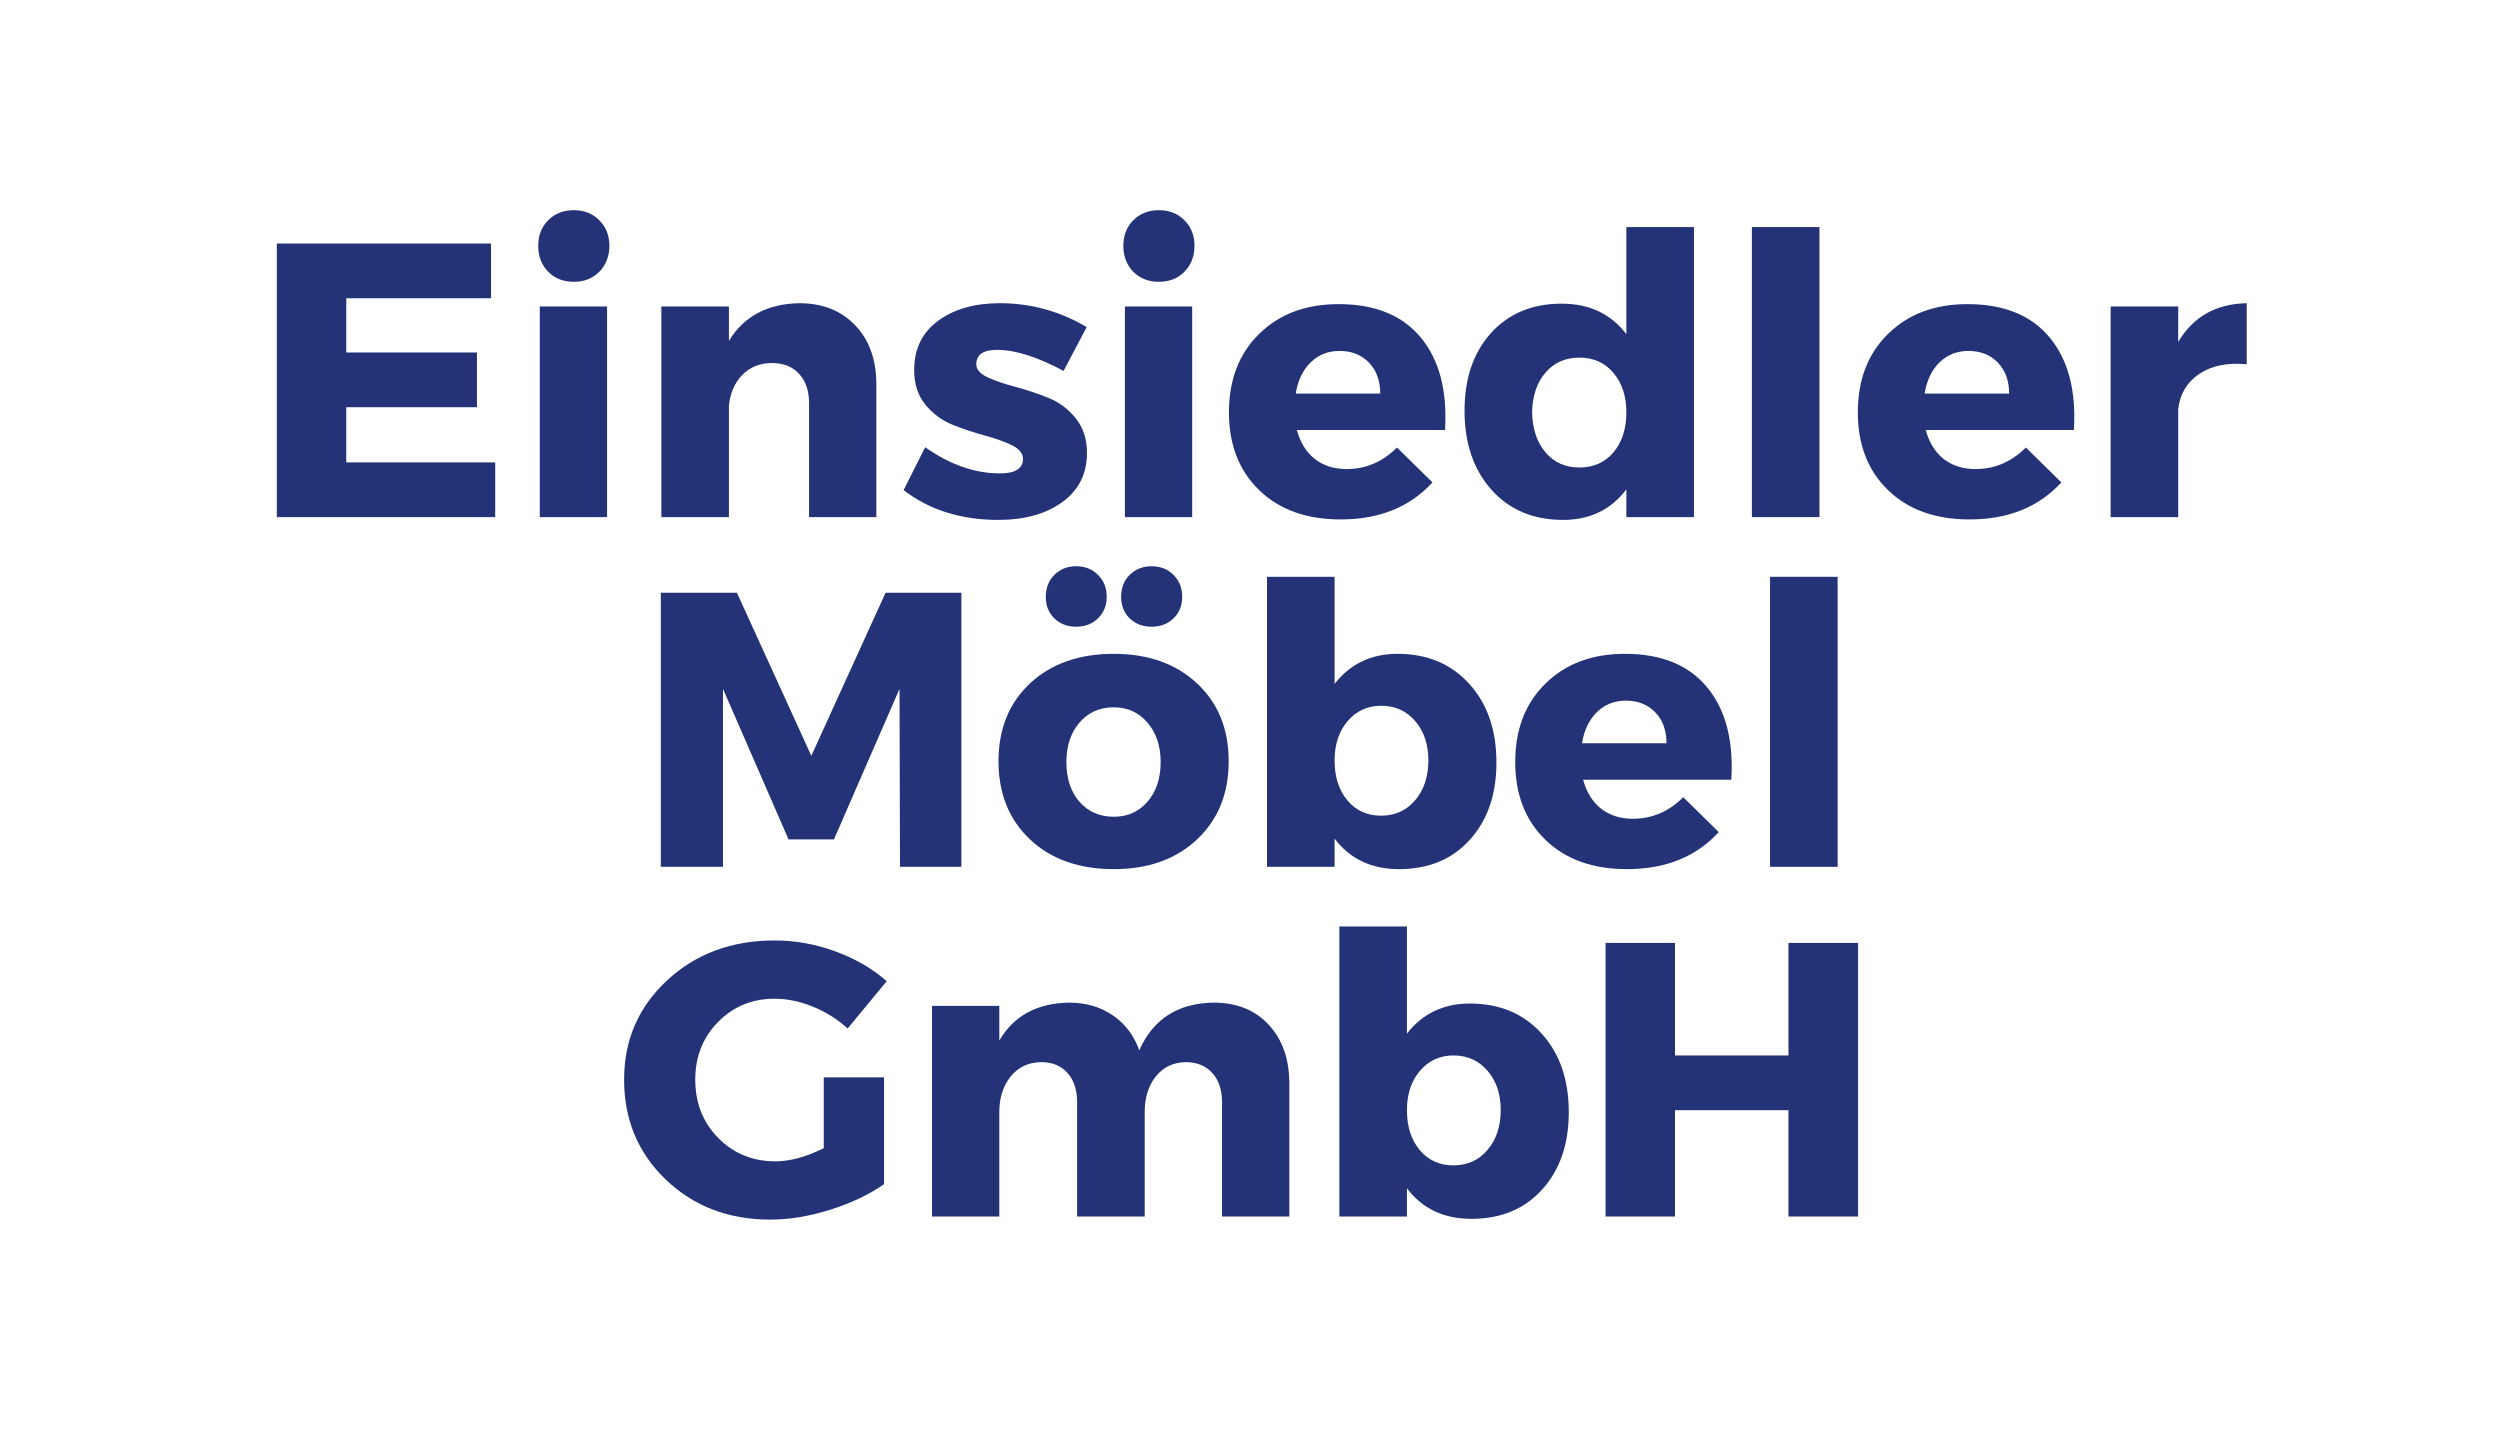
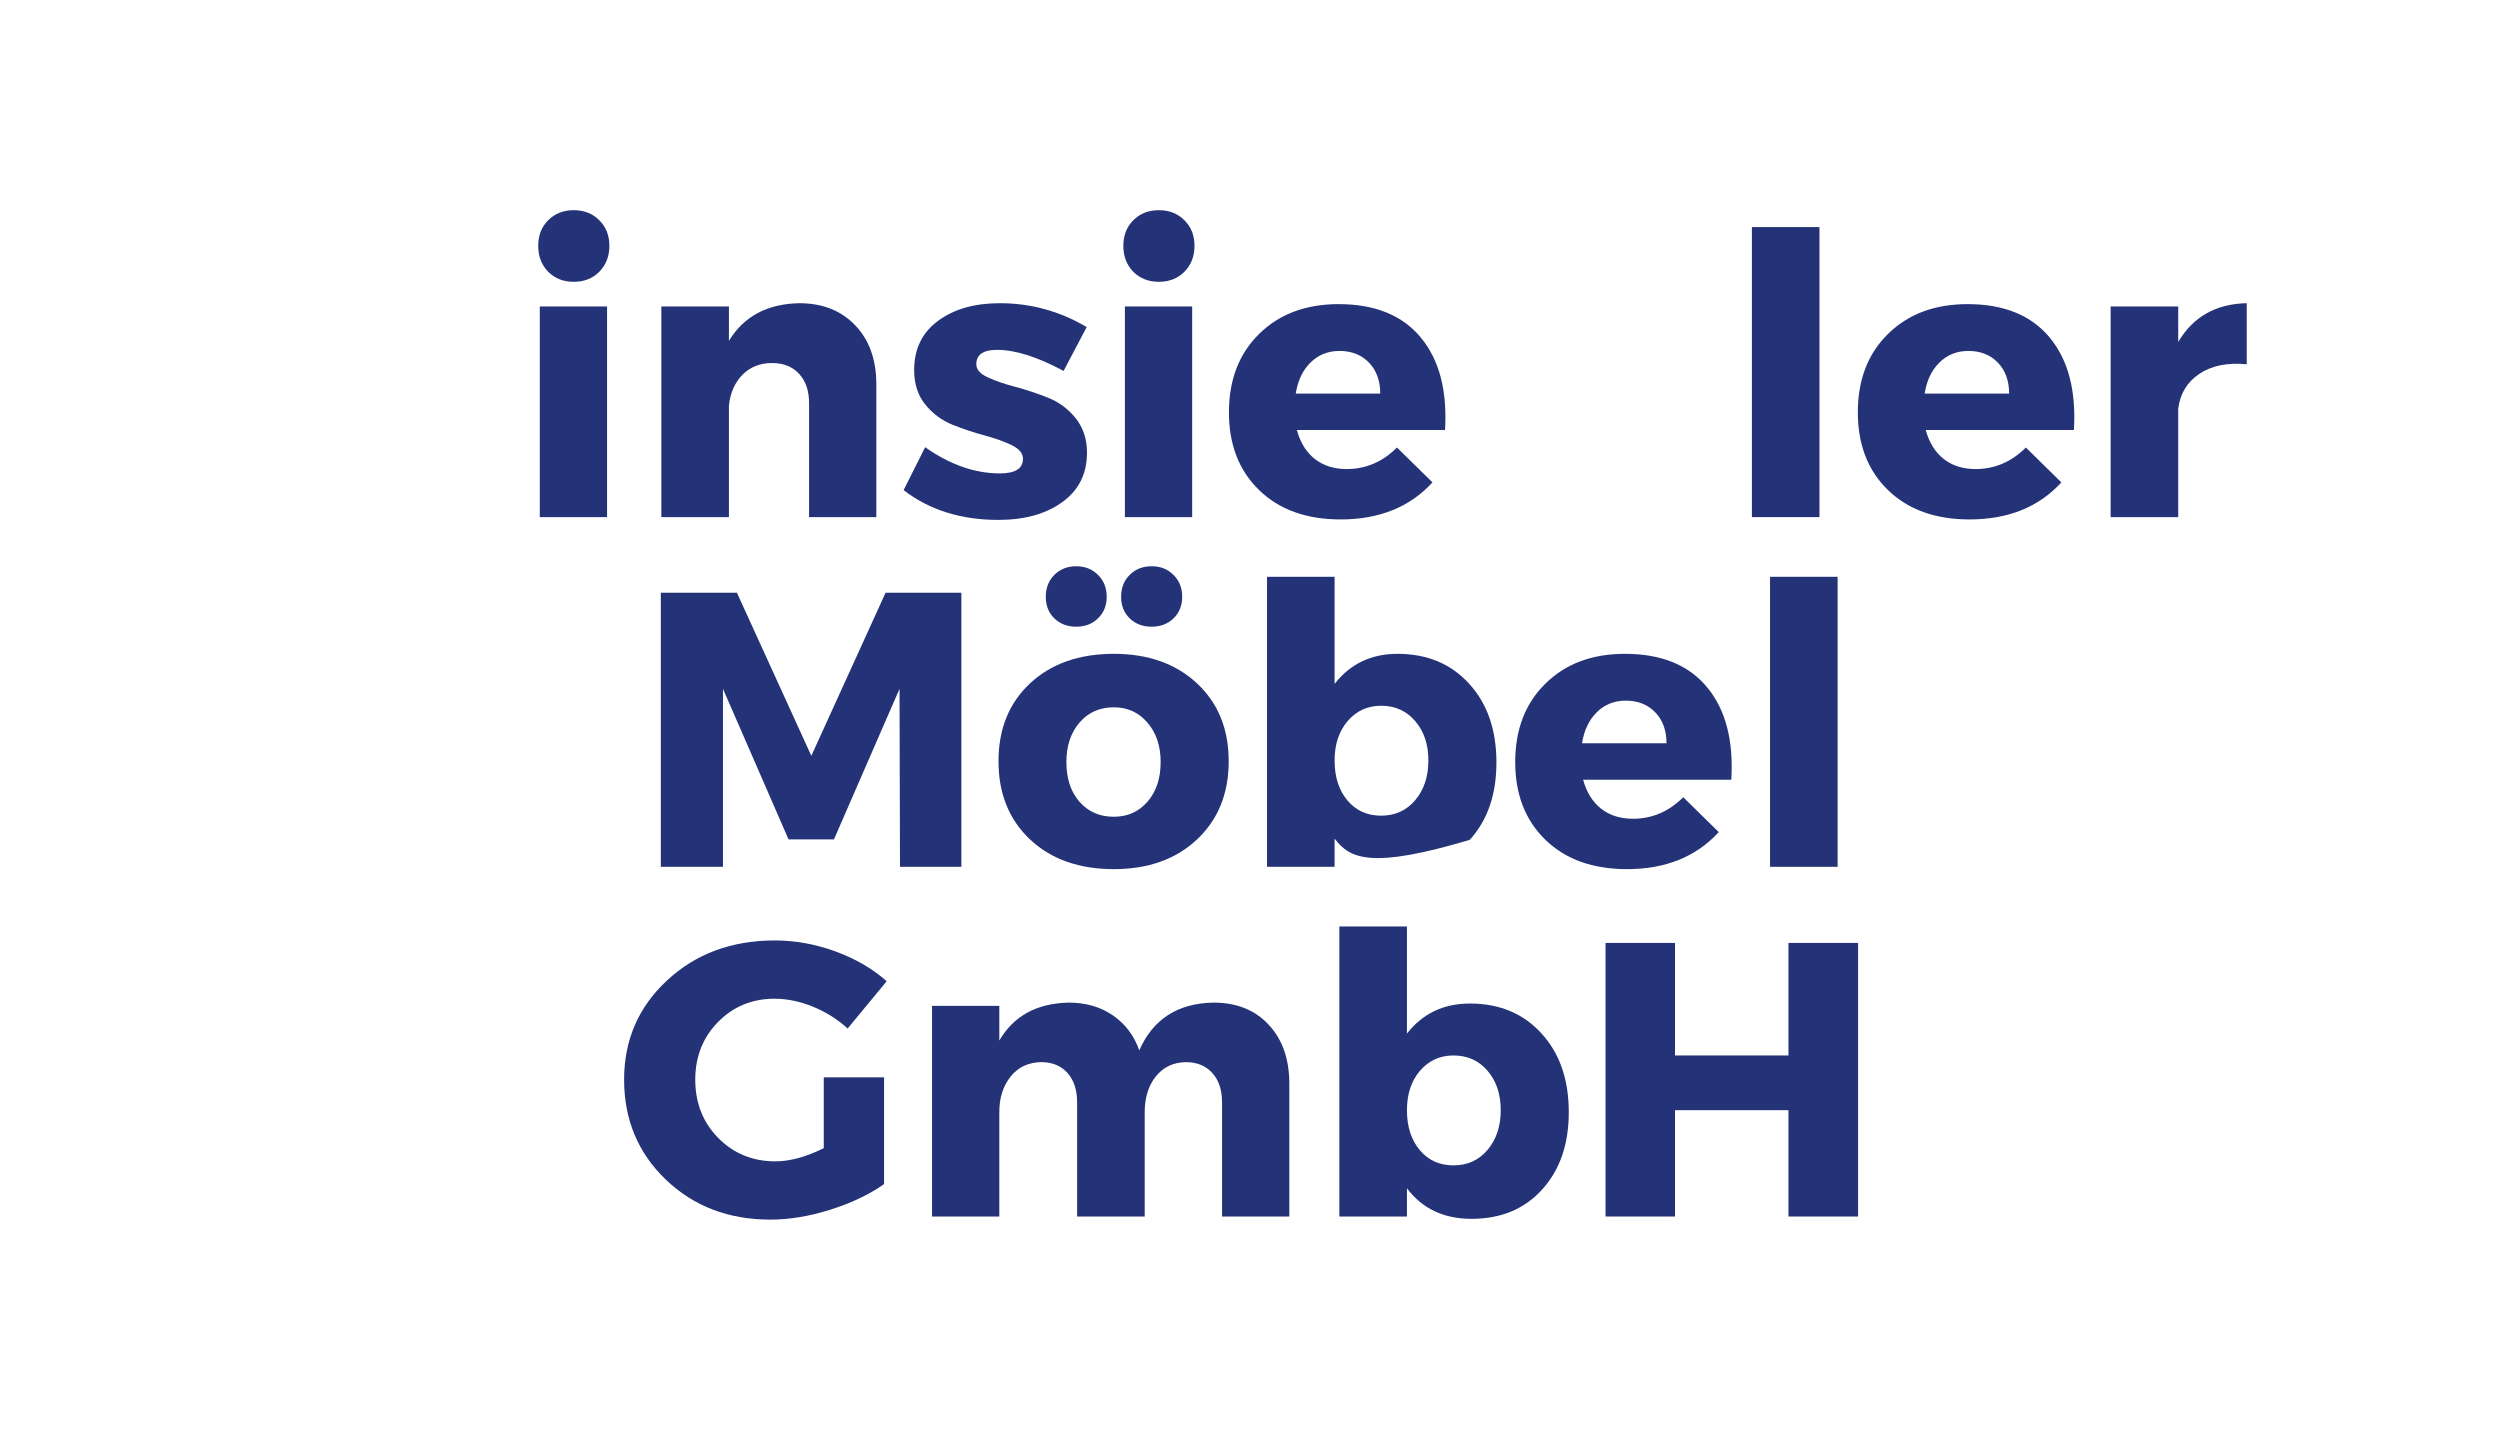
<svg xmlns="http://www.w3.org/2000/svg" width="336" viewBox="0 0 252 144" height="192" preserveAspectRatio="xMidYMid meet">
  <defs>
    <g />
  </defs>
  <rect x="-25.2" width="302.4" fill="#ffffff" y="-14.4" height="172.8" fill-opacity="1" />
  <rect x="-25.2" width="302.4" fill="#ffffff" y="-14.4" height="172.8" fill-opacity="1" />
  <g fill="#243278" fill-opacity="1">
    <g transform="translate(25.137, 52.125)">
      <g>
-         <path d="M 24.359 -22.062 L 9.766 -22.062 L 9.766 -16.594 L 22.938 -16.594 L 22.938 -11.078 L 9.766 -11.078 L 9.766 -5.516 L 24.781 -5.516 L 24.781 0 L 2.766 0 L 2.766 -27.578 L 24.359 -27.578 Z M 24.359 -22.062 " />
-       </g>
+         </g>
    </g>
  </g>
  <g fill="#243278" fill-opacity="1">
    <g transform="translate(51.691, 52.125)">
      <g>
        <path d="M 3.562 -29.922 C 4.238 -30.598 5.098 -30.938 6.141 -30.938 C 7.191 -30.938 8.051 -30.598 8.719 -29.922 C 9.395 -29.254 9.734 -28.395 9.734 -27.344 C 9.734 -26.289 9.395 -25.422 8.719 -24.734 C 8.051 -24.055 7.191 -23.719 6.141 -23.719 C 5.098 -23.719 4.238 -24.055 3.562 -24.734 C 2.895 -25.422 2.562 -26.289 2.562 -27.344 C 2.562 -28.395 2.895 -29.254 3.562 -29.922 Z M 9.5 0 L 2.719 0 L 2.719 -21.234 L 9.5 -21.234 Z M 9.5 0 " />
      </g>
    </g>
  </g>
  <g fill="#243278" fill-opacity="1">
    <g transform="translate(63.944, 52.125)">
      <g>
        <path d="M 16.625 -21.562 C 18.969 -21.562 20.848 -20.816 22.266 -19.328 C 23.68 -17.848 24.391 -15.867 24.391 -13.391 L 24.391 0 L 17.609 0 L 17.609 -11.5 C 17.609 -12.738 17.273 -13.719 16.609 -14.438 C 15.941 -15.164 15.031 -15.531 13.875 -15.531 C 12.664 -15.531 11.672 -15.133 10.891 -14.344 C 10.117 -13.551 9.664 -12.516 9.531 -11.234 L 9.531 0 L 2.719 0 L 2.719 -21.234 L 9.531 -21.234 L 9.531 -17.766 C 11.031 -20.234 13.395 -21.5 16.625 -21.562 Z M 16.625 -21.562 " />
      </g>
    </g>
  </g>
  <g fill="#243278" fill-opacity="1">
    <g transform="translate(90.459, 52.125)">
      <g>
        <path d="M 10.328 -21.562 C 13.453 -21.562 16.367 -20.758 19.078 -19.156 L 16.75 -14.734 C 14.125 -16.148 11.891 -16.859 10.047 -16.859 C 8.648 -16.859 7.953 -16.375 7.953 -15.406 C 7.953 -14.883 8.332 -14.445 9.094 -14.094 C 9.863 -13.738 10.801 -13.414 11.906 -13.125 C 13.008 -12.832 14.102 -12.469 15.188 -12.031 C 16.281 -11.602 17.207 -10.914 17.969 -9.969 C 18.727 -9.02 19.109 -7.863 19.109 -6.5 C 19.109 -4.375 18.281 -2.711 16.625 -1.516 C 14.969 -0.316 12.816 0.281 10.172 0.281 C 6.41 0.281 3.227 -0.719 0.625 -2.719 L 2.797 -7.047 C 5.297 -5.285 7.805 -4.406 10.328 -4.406 C 11.879 -4.406 12.656 -4.895 12.656 -5.875 C 12.656 -6.426 12.281 -6.883 11.531 -7.25 C 10.781 -7.613 9.863 -7.941 8.781 -8.234 C 7.707 -8.523 6.629 -8.883 5.547 -9.312 C 4.473 -9.75 3.562 -10.426 2.812 -11.344 C 2.062 -12.27 1.688 -13.426 1.688 -14.812 C 1.688 -16.945 2.488 -18.602 4.094 -19.781 C 5.695 -20.969 7.773 -21.562 10.328 -21.562 Z M 10.328 -21.562 " />
      </g>
    </g>
  </g>
  <g fill="#243278" fill-opacity="1">
    <g transform="translate(110.671, 52.125)">
      <g>
        <path d="M 3.562 -29.922 C 4.238 -30.598 5.098 -30.938 6.141 -30.938 C 7.191 -30.938 8.051 -30.598 8.719 -29.922 C 9.395 -29.254 9.734 -28.395 9.734 -27.344 C 9.734 -26.289 9.395 -25.422 8.719 -24.734 C 8.051 -24.055 7.191 -23.719 6.141 -23.719 C 5.098 -23.719 4.238 -24.055 3.562 -24.734 C 2.895 -25.422 2.562 -26.289 2.562 -27.344 C 2.562 -28.395 2.895 -29.254 3.562 -29.922 Z M 9.5 0 L 2.719 0 L 2.719 -21.234 L 9.5 -21.234 Z M 9.5 0 " />
      </g>
    </g>
  </g>
  <g fill="#243278" fill-opacity="1">
    <g transform="translate(122.924, 52.125)">
      <g>
        <path d="M 12.016 -21.469 C 15.691 -21.469 18.457 -20.336 20.312 -18.078 C 22.164 -15.828 22.973 -12.727 22.734 -8.781 L 7.797 -8.781 C 8.141 -7.52 8.742 -6.547 9.609 -5.859 C 10.484 -5.18 11.551 -4.844 12.812 -4.844 C 14.75 -4.844 16.441 -5.566 17.891 -7.016 L 21.469 -3.5 C 19.188 -1.008 16.102 0.234 12.219 0.234 C 8.77 0.234 6.031 -0.75 4 -2.719 C 1.969 -4.688 0.953 -7.301 0.953 -10.562 C 0.953 -13.844 1.969 -16.477 4 -18.469 C 6.031 -20.469 8.703 -21.469 12.016 -21.469 Z M 7.688 -12.453 L 16.203 -12.453 C 16.203 -13.742 15.828 -14.781 15.078 -15.562 C 14.328 -16.352 13.332 -16.75 12.094 -16.75 C 10.938 -16.75 9.961 -16.359 9.172 -15.578 C 8.391 -14.805 7.895 -13.766 7.688 -12.453 Z M 7.688 -12.453 " />
      </g>
    </g>
  </g>
  <g fill="#243278" fill-opacity="1">
    <g transform="translate(146.641, 52.125)">
      <g>
-         <path d="M 24.109 -29.234 L 24.109 0 L 17.297 0 L 17.297 -2.797 C 15.742 -0.742 13.617 0.281 10.922 0.281 C 7.922 0.281 5.516 -0.727 3.703 -2.75 C 1.891 -4.781 0.984 -7.438 0.984 -10.719 C 0.984 -13.977 1.875 -16.594 3.656 -18.562 C 5.445 -20.531 7.816 -21.516 10.766 -21.516 C 13.566 -21.516 15.742 -20.488 17.297 -18.438 L 17.297 -29.234 Z M 9.141 -6.531 C 10.004 -5.508 11.145 -5 12.562 -5 C 13.988 -5 15.133 -5.508 16 -6.531 C 16.863 -7.562 17.297 -8.906 17.297 -10.562 C 17.297 -12.188 16.863 -13.508 16 -14.531 C 15.133 -15.562 13.988 -16.078 12.562 -16.078 C 11.145 -16.078 10.004 -15.57 9.141 -14.562 C 8.273 -13.551 7.828 -12.219 7.797 -10.562 C 7.828 -8.906 8.273 -7.562 9.141 -6.531 Z M 9.141 -6.531 " />
-       </g>
+         </g>
    </g>
  </g>
  <g fill="#243278" fill-opacity="1">
    <g transform="translate(173.669, 52.125)">
      <g>
        <path d="M 9.734 0 L 2.922 0 L 2.922 -29.234 L 9.734 -29.234 Z M 9.734 0 " />
      </g>
    </g>
  </g>
  <g fill="#243278" fill-opacity="1">
    <g transform="translate(186.316, 52.125)">
      <g>
        <path d="M 12.016 -21.469 C 15.691 -21.469 18.457 -20.336 20.312 -18.078 C 22.164 -15.828 22.973 -12.727 22.734 -8.781 L 7.797 -8.781 C 8.141 -7.52 8.742 -6.547 9.609 -5.859 C 10.484 -5.18 11.551 -4.844 12.812 -4.844 C 14.75 -4.844 16.441 -5.566 17.891 -7.016 L 21.469 -3.5 C 19.188 -1.008 16.102 0.234 12.219 0.234 C 8.77 0.234 6.031 -0.75 4 -2.719 C 1.969 -4.688 0.953 -7.301 0.953 -10.562 C 0.953 -13.844 1.969 -16.477 4 -18.469 C 6.031 -20.469 8.703 -21.469 12.016 -21.469 Z M 7.688 -12.453 L 16.203 -12.453 C 16.203 -13.742 15.828 -14.781 15.078 -15.562 C 14.328 -16.352 13.332 -16.75 12.094 -16.75 C 10.938 -16.75 9.961 -16.359 9.172 -15.578 C 8.391 -14.805 7.895 -13.766 7.688 -12.453 Z M 7.688 -12.453 " />
      </g>
    </g>
  </g>
  <g fill="#243278" fill-opacity="1">
    <g transform="translate(210.034, 52.125)">
      <g>
        <path d="M 9.531 -21.234 L 9.531 -17.656 C 11.031 -20.195 13.332 -21.5 16.438 -21.562 L 16.438 -15.406 C 14.488 -15.594 12.895 -15.27 11.656 -14.438 C 10.426 -13.613 9.719 -12.441 9.531 -10.922 L 9.531 0 L 2.719 0 L 2.719 -21.234 Z M 9.531 -21.234 " />
      </g>
    </g>
  </g>
  <g fill="#243278" fill-opacity="1">
    <g transform="translate(63.844, 87.375)">
      <g>
        <path d="M 33.062 0 L 26.875 0 L 26.828 -17.938 L 20.219 -2.766 L 15.641 -2.766 L 9.031 -17.938 L 9.031 0 L 2.766 0 L 2.766 -27.625 L 10.438 -27.625 L 17.938 -11.188 L 25.422 -27.625 L 33.062 -27.625 Z M 33.062 0 " />
      </g>
    </g>
  </g>
  <g fill="#243278" fill-opacity="1">
    <g transform="translate(99.696, 87.375)">
      <g>
        <path d="M 6.578 -29.422 C 7.16 -30.004 7.895 -30.297 8.781 -30.297 C 9.676 -30.297 10.41 -30.004 10.984 -29.422 C 11.566 -28.848 11.859 -28.113 11.859 -27.219 C 11.859 -26.332 11.566 -25.609 10.984 -25.047 C 10.41 -24.484 9.676 -24.203 8.781 -24.203 C 7.895 -24.203 7.16 -24.484 6.578 -25.047 C 6.004 -25.609 5.719 -26.332 5.719 -27.219 C 5.719 -28.113 6.004 -28.848 6.578 -29.422 Z M 14.172 -29.422 C 14.754 -30.004 15.492 -30.297 16.391 -30.297 C 17.285 -30.297 18.02 -30.004 18.594 -29.422 C 19.176 -28.848 19.469 -28.113 19.469 -27.219 C 19.469 -26.332 19.176 -25.609 18.594 -25.047 C 18.02 -24.484 17.285 -24.203 16.391 -24.203 C 15.492 -24.203 14.754 -24.484 14.172 -25.047 C 13.598 -25.609 13.312 -26.332 13.312 -27.219 C 13.312 -28.113 13.598 -28.848 14.172 -29.422 Z M 12.578 -21.469 C 16.035 -21.469 18.828 -20.477 20.953 -18.5 C 23.086 -16.52 24.156 -13.898 24.156 -10.641 C 24.156 -7.379 23.086 -4.75 20.953 -2.75 C 18.828 -0.758 16.035 0.234 12.578 0.234 C 9.078 0.234 6.266 -0.758 4.141 -2.75 C 2.016 -4.75 0.953 -7.379 0.953 -10.641 C 0.953 -13.898 2.016 -16.52 4.141 -18.5 C 6.266 -20.477 9.078 -21.469 12.578 -21.469 Z M 12.578 -16.078 C 11.148 -16.078 9.992 -15.562 9.109 -14.531 C 8.234 -13.508 7.797 -12.188 7.797 -10.562 C 7.797 -8.906 8.234 -7.57 9.109 -6.562 C 9.992 -5.551 11.148 -5.047 12.578 -5.047 C 13.961 -5.047 15.094 -5.551 15.969 -6.562 C 16.852 -7.57 17.297 -8.906 17.297 -10.562 C 17.297 -12.188 16.852 -13.508 15.969 -14.531 C 15.094 -15.562 13.961 -16.078 12.578 -16.078 Z M 12.578 -16.078 " />
      </g>
    </g>
  </g>
  <g fill="#243278" fill-opacity="1">
    <g transform="translate(124.793, 87.375)">
      <g>
-         <path d="M 16.078 -21.469 C 19.066 -21.469 21.473 -20.461 23.297 -18.453 C 25.129 -16.453 26.047 -13.805 26.047 -10.516 C 26.047 -7.285 25.148 -4.688 23.359 -2.719 C 21.578 -0.75 19.203 0.234 16.234 0.234 C 13.453 0.234 11.285 -0.789 9.734 -2.844 L 9.734 0 L 2.922 0 L 2.922 -29.234 L 9.734 -29.234 L 9.734 -18.438 C 11.305 -20.457 13.422 -21.469 16.078 -21.469 Z M 14.422 -5.156 C 15.836 -5.156 16.984 -5.676 17.859 -6.719 C 18.742 -7.758 19.188 -9.094 19.188 -10.719 C 19.188 -12.344 18.742 -13.664 17.859 -14.688 C 16.984 -15.719 15.836 -16.234 14.422 -16.234 C 13.055 -16.234 11.93 -15.719 11.047 -14.688 C 10.172 -13.664 9.734 -12.344 9.734 -10.719 C 9.734 -9.062 10.164 -7.719 11.031 -6.688 C 11.895 -5.664 13.023 -5.156 14.422 -5.156 Z M 14.422 -5.156 " />
+         <path d="M 16.078 -21.469 C 19.066 -21.469 21.473 -20.461 23.297 -18.453 C 25.129 -16.453 26.047 -13.805 26.047 -10.516 C 26.047 -7.285 25.148 -4.688 23.359 -2.719 C 13.453 0.234 11.285 -0.789 9.734 -2.844 L 9.734 0 L 2.922 0 L 2.922 -29.234 L 9.734 -29.234 L 9.734 -18.438 C 11.305 -20.457 13.422 -21.469 16.078 -21.469 Z M 14.422 -5.156 C 15.836 -5.156 16.984 -5.676 17.859 -6.719 C 18.742 -7.758 19.188 -9.094 19.188 -10.719 C 19.188 -12.344 18.742 -13.664 17.859 -14.688 C 16.984 -15.719 15.836 -16.234 14.422 -16.234 C 13.055 -16.234 11.93 -15.719 11.047 -14.688 C 10.172 -13.664 9.734 -12.344 9.734 -10.719 C 9.734 -9.062 10.164 -7.719 11.031 -6.688 C 11.895 -5.664 13.023 -5.156 14.422 -5.156 Z M 14.422 -5.156 " />
      </g>
    </g>
  </g>
  <g fill="#243278" fill-opacity="1">
    <g transform="translate(151.781, 87.375)">
      <g>
        <path d="M 12.016 -21.469 C 15.691 -21.469 18.457 -20.336 20.312 -18.078 C 22.164 -15.828 22.973 -12.727 22.734 -8.781 L 7.797 -8.781 C 8.141 -7.52 8.742 -6.547 9.609 -5.859 C 10.484 -5.18 11.551 -4.844 12.812 -4.844 C 14.75 -4.844 16.441 -5.566 17.891 -7.016 L 21.469 -3.5 C 19.188 -1.008 16.102 0.234 12.219 0.234 C 8.77 0.234 6.031 -0.75 4 -2.719 C 1.969 -4.688 0.953 -7.301 0.953 -10.562 C 0.953 -13.844 1.969 -16.477 4 -18.469 C 6.031 -20.469 8.703 -21.469 12.016 -21.469 Z M 7.688 -12.453 L 16.203 -12.453 C 16.203 -13.742 15.828 -14.781 15.078 -15.562 C 14.328 -16.352 13.332 -16.75 12.094 -16.75 C 10.938 -16.75 9.961 -16.359 9.172 -15.578 C 8.391 -14.805 7.895 -13.766 7.688 -12.453 Z M 7.688 -12.453 " />
      </g>
    </g>
  </g>
  <g fill="#243278" fill-opacity="1">
    <g transform="translate(175.499, 87.375)">
      <g>
        <path d="M 9.734 0 L 2.922 0 L 2.922 -29.234 L 9.734 -29.234 Z M 9.734 0 " />
      </g>
    </g>
  </g>
  <g fill="#243278" fill-opacity="1">
    <g transform="translate(61.957, 122.625)">
      <g>
        <path d="M 21.078 -14.031 L 27.156 -14.031 L 27.156 -3.266 C 25.656 -2.211 23.848 -1.352 21.734 -0.688 C 19.617 -0.02 17.602 0.312 15.688 0.312 C 11.477 0.312 7.969 -1.031 5.156 -3.719 C 2.352 -6.414 0.953 -9.773 0.953 -13.797 C 0.953 -17.785 2.395 -21.117 5.281 -23.797 C 8.164 -26.484 11.789 -27.828 16.156 -27.828 C 18.207 -27.828 20.242 -27.457 22.266 -26.719 C 24.285 -25.977 26.004 -24.977 27.422 -23.719 L 23.484 -18.953 C 22.484 -19.867 21.328 -20.598 20.016 -21.141 C 18.703 -21.68 17.398 -21.953 16.109 -21.953 C 13.859 -21.953 11.961 -21.172 10.422 -19.609 C 8.891 -18.047 8.125 -16.109 8.125 -13.797 C 8.125 -11.453 8.895 -9.492 10.438 -7.922 C 11.988 -6.348 13.91 -5.562 16.203 -5.562 C 17.672 -5.562 19.297 -6.004 21.078 -6.891 Z M 21.078 -14.031 " />
      </g>
    </g>
  </g>
  <g fill="#243278" fill-opacity="1">
    <g transform="translate(91.23, 122.625)">
      <g>
        <path d="M 31.094 -21.562 C 33.426 -21.562 35.281 -20.816 36.656 -19.328 C 38.039 -17.848 38.734 -15.867 38.734 -13.391 L 38.734 0 L 31.953 0 L 31.953 -11.5 C 31.953 -12.758 31.625 -13.75 30.969 -14.469 C 30.312 -15.195 29.422 -15.562 28.297 -15.562 C 27.035 -15.539 26.031 -15.062 25.281 -14.125 C 24.531 -13.195 24.156 -11.992 24.156 -10.516 L 24.156 0 L 17.344 0 L 17.344 -11.5 C 17.344 -12.758 17.02 -13.75 16.375 -14.469 C 15.727 -15.195 14.844 -15.562 13.719 -15.562 C 12.426 -15.539 11.398 -15.055 10.641 -14.109 C 9.879 -13.16 9.5 -11.961 9.5 -10.516 L 9.5 0 L 2.719 0 L 2.719 -21.234 L 9.5 -21.234 L 9.5 -17.734 C 10.945 -20.223 13.285 -21.5 16.516 -21.562 C 18.223 -21.562 19.695 -21.133 20.938 -20.281 C 22.188 -19.426 23.078 -18.25 23.609 -16.75 C 24.992 -19.895 27.488 -21.5 31.094 -21.562 Z M 31.094 -21.562 " />
      </g>
    </g>
  </g>
  <g fill="#243278" fill-opacity="1">
    <g transform="translate(132.086, 122.625)">
      <g>
        <path d="M 16.078 -21.469 C 19.066 -21.469 21.473 -20.461 23.297 -18.453 C 25.129 -16.453 26.047 -13.805 26.047 -10.516 C 26.047 -7.285 25.148 -4.688 23.359 -2.719 C 21.578 -0.75 19.203 0.234 16.234 0.234 C 13.453 0.234 11.285 -0.789 9.734 -2.844 L 9.734 0 L 2.922 0 L 2.922 -29.234 L 9.734 -29.234 L 9.734 -18.438 C 11.305 -20.457 13.422 -21.469 16.078 -21.469 Z M 14.422 -5.156 C 15.836 -5.156 16.984 -5.676 17.859 -6.719 C 18.742 -7.758 19.188 -9.094 19.188 -10.719 C 19.188 -12.344 18.742 -13.664 17.859 -14.688 C 16.984 -15.719 15.836 -16.234 14.422 -16.234 C 13.055 -16.234 11.93 -15.719 11.047 -14.688 C 10.172 -13.664 9.734 -12.344 9.734 -10.719 C 9.734 -9.062 10.164 -7.719 11.031 -6.688 C 11.895 -5.664 13.023 -5.156 14.422 -5.156 Z M 14.422 -5.156 " />
      </g>
    </g>
  </g>
  <g fill="#243278" fill-opacity="1">
    <g transform="translate(159.074, 122.625)">
      <g>
        <path d="M 28.219 0 L 21.203 0 L 21.203 -10.719 L 9.766 -10.719 L 9.766 0 L 2.766 0 L 2.766 -27.578 L 9.766 -27.578 L 9.766 -16.234 L 21.203 -16.234 L 21.203 -27.578 L 28.219 -27.578 Z M 28.219 0 " />
      </g>
    </g>
  </g>
</svg>